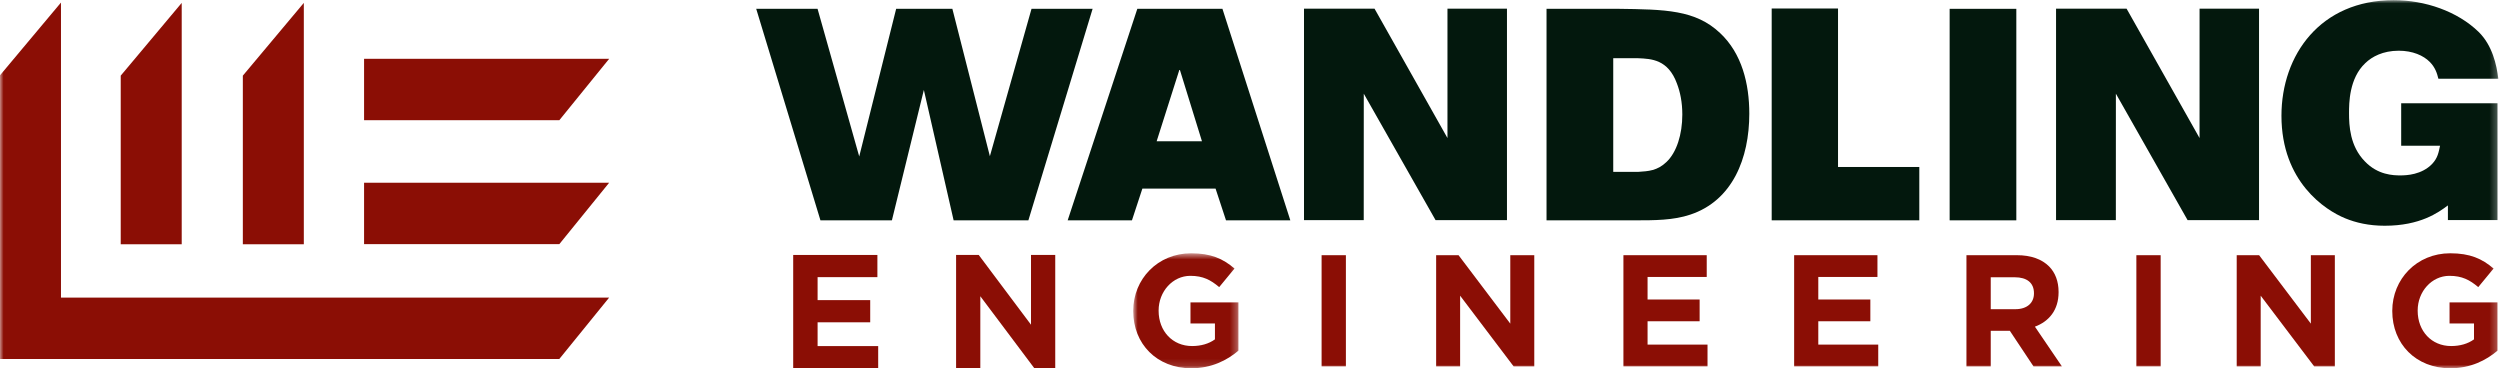
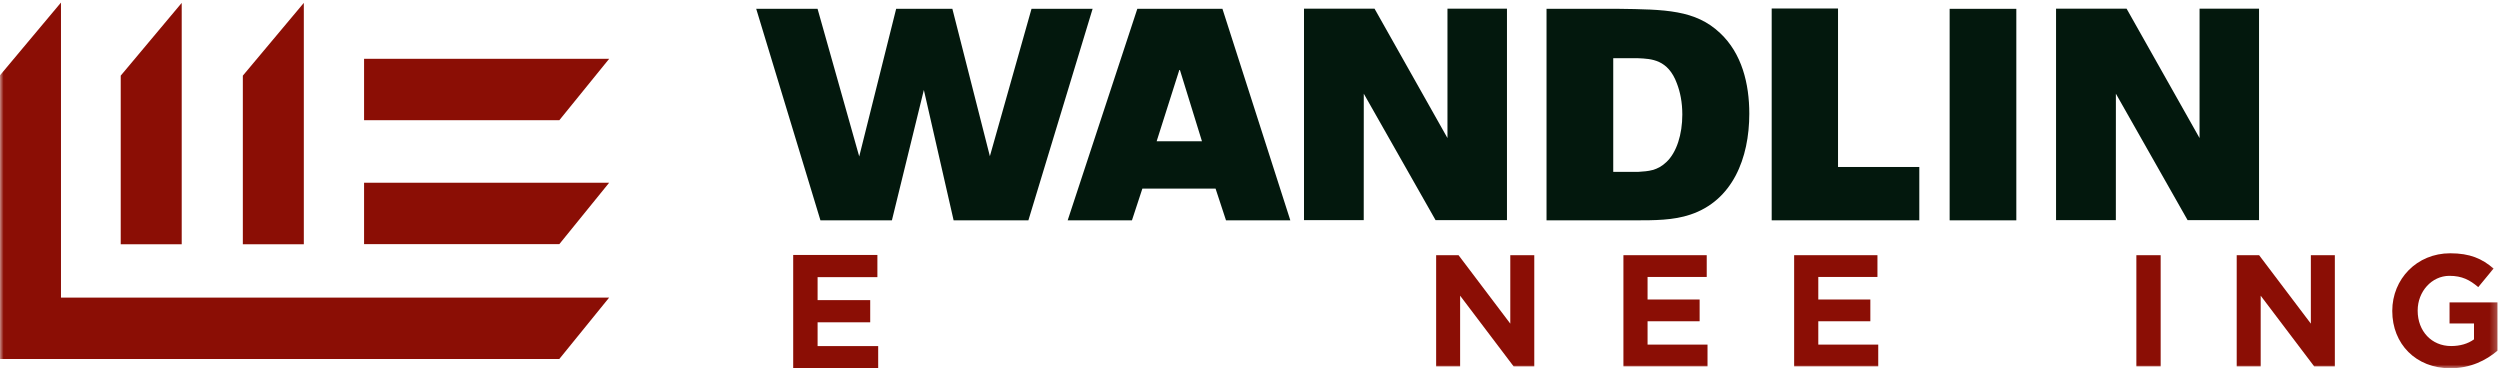
<svg xmlns="http://www.w3.org/2000/svg" xmlns:xlink="http://www.w3.org/1999/xlink" width="353px" height="52px" viewBox="0 0 353 52" version="1.1">
  <title>Page 1</title>
  <desc>Created with Sketch.</desc>
  <defs>
-     <polygon id="path-1" points="0.86 0.628 15.72 0.628 15.72 16.864 0.86 16.864" />
    <polygon id="path-3" points="0 52 352.763 52 352.763 0.023 0 0.023" />
  </defs>
  <g id="Page-1" stroke="none" stroke-width="1" fill="none" fill-rule="evenodd">
    <g id="HOME" transform="translate(-128, -41)">
      <g id="Page-1" transform="translate(128, 41)">
        <polygon id="Fill-1" fill="#8B0E05" points="112 36 112 52 124 52 124 48.868 115.444 48.868 115.444 45.509 122.874 45.509 122.874 42.377 115.444 42.377 115.444 39.132 123.888 39.132 123.888 36" />
-         <polygon id="Fill-2" fill="#8B0E05" points="145.578 36 145.578 45.85 138.196 36 135 36 135 52 138.421 52 138.421 41.828 146.052 52 149 52 149 36" />
        <g id="Group-28">
          <g id="Group-5" transform="translate(159.149, 35.136)">
            <mask id="mask-2" fill="white">
              <use xlink:href="#path-1" />
            </mask>
            <g id="Clip-4" />
-             <path d="M0.86,8.79 L0.86,8.745 C0.86,4.283 4.314,0.628 9.037,0.628 C11.844,0.628 13.537,1.389 15.163,2.78 L13.001,5.404 C11.8,4.396 10.73,3.812 8.926,3.812 C6.431,3.812 4.448,6.032 4.448,8.701 L4.448,8.745 C4.448,11.617 6.408,13.725 9.17,13.725 C10.418,13.725 11.532,13.411 12.4,12.782 L12.4,10.539 L8.947,10.539 L8.947,7.558 L15.72,7.558 L15.72,14.374 C14.116,15.741 11.91,16.864 9.06,16.864 C4.202,16.864 0.86,13.432 0.86,8.79" id="Fill-3" fill="#8B0E05" mask="url(#mask-2)" />
+             <path d="M0.86,8.79 L0.86,8.745 C0.86,4.283 4.314,0.628 9.037,0.628 C11.844,0.628 13.537,1.389 15.163,2.78 L13.001,5.404 C11.8,4.396 10.73,3.812 8.926,3.812 C6.431,3.812 4.448,6.032 4.448,8.701 L4.448,8.745 C4.448,11.617 6.408,13.725 9.17,13.725 C10.418,13.725 11.532,13.411 12.4,12.782 L12.4,10.539 L8.947,10.539 L8.947,7.558 L15.72,7.558 C14.116,15.741 11.91,16.864 9.06,16.864 C4.202,16.864 0.86,13.432 0.86,8.79" id="Fill-3" fill="#8B0E05" mask="url(#mask-2)" />
          </g>
          <mask id="mask-4" fill="white">
            <use xlink:href="#path-3" />
          </mask>
          <g id="Clip-7" />
-           <polygon id="Fill-6" fill="#8B0E05" mask="url(#mask-4)" points="186.609 51.731 190.04 51.731 190.04 36.034 186.609 36.034" />
          <polygon id="Fill-8" fill="#8B0E05" mask="url(#mask-4)" points="202.783 36.033 205.947 36.033 213.253 45.697 213.253 36.033 216.64 36.033 216.64 51.731 213.722 51.731 206.169 41.751 206.169 51.731 202.783 51.731" />
          <polygon id="Fill-9" fill="#8B0E05" mask="url(#mask-4)" points="229.227 36.033 240.99 36.033 240.99 39.106 232.636 39.106 232.636 42.29 239.987 42.29 239.987 45.362 232.636 45.362 232.636 48.658 241.101 48.658 241.101 51.731 229.227 51.731" />
          <polygon id="Fill-10" fill="#8B0E05" mask="url(#mask-4)" points="253.333 36.033 265.096 36.033 265.096 39.106 256.743 39.106 256.743 42.29 264.093 42.29 264.093 45.362 256.743 45.362 256.743 48.658 265.207 48.658 265.207 51.731 253.333 51.731" />
-           <path d="M284.567,43.658 C286.238,43.658 287.196,42.761 287.196,41.437 L287.196,41.392 C287.196,39.913 286.171,39.151 284.5,39.151 L281.092,39.151 L281.092,43.658 L284.567,43.658 Z M277.662,36.033 L284.79,36.033 C286.773,36.033 288.309,36.593 289.335,37.624 C290.203,38.5 290.671,39.732 290.671,41.214 L290.671,41.259 C290.671,43.792 289.312,45.385 287.33,46.125 L291.139,51.731 L287.129,51.731 L283.787,46.707 L281.092,46.707 L281.092,51.731 L277.662,51.731 L277.662,36.033 Z" id="Fill-11" fill="#8B0E05" mask="url(#mask-4)" />
          <polygon id="Fill-12" fill="#8B0E05" mask="url(#mask-4)" points="301.655 51.731 305.085 51.731 305.085 36.034 301.655 36.034" />
          <polygon id="Fill-13" fill="#8B0E05" mask="url(#mask-4)" points="315.823 36.033 318.987 36.033 326.293 45.697 326.293 36.033 329.68 36.033 329.68 51.731 326.761 51.731 319.209 41.751 319.209 51.731 315.823 51.731" />
          <path d="M337.789,43.926 L337.789,43.882 C337.789,39.419 341.242,35.764 345.965,35.764 C348.773,35.764 350.465,36.526 352.092,37.917 L349.93,40.54 C348.727,39.532 347.659,38.948 345.854,38.948 C343.358,38.948 341.376,41.168 341.376,43.837 L341.376,43.882 C341.376,46.753 343.337,48.861 346.098,48.861 C347.346,48.861 348.46,48.547 349.329,47.918 L349.329,45.675 L345.876,45.675 L345.876,42.694 L352.649,42.694 L352.649,49.511 C351.045,50.878 348.839,52 345.987,52 C341.13,52 337.789,48.569 337.789,43.926" id="Fill-14" fill="#8B0E05" mask="url(#mask-4)" />
          <polygon id="Fill-15" fill="#03180D" mask="url(#mask-4)" points="126.537 1.246 134.475 1.246 139.771 22.057 145.65 1.246 154.276 1.246 145.208 31.109 134.651 31.109 130.449 12.7 125.937 31.109 115.846 31.109 106.777 1.246 115.439 1.246 121.322 22.093" />
          <path d="M166.563,9.747 L163.32,19.943 L169.715,19.943 L166.563,9.747 Z M160.589,1.246 L172.609,1.246 L182.194,31.11 L173.112,31.11 L171.638,26.631 L161.303,26.631 L159.832,31.11 L150.756,31.11 L160.589,1.246 Z" id="Fill-16" fill="#03180D" mask="url(#mask-4)" />
          <polygon id="Fill-17" fill="#03180D" mask="url(#mask-4)" points="204.382 19.493 204.382 1.22 212.784 1.22 212.784 31.081 202.701 31.081 192.566 13.229 192.559 31.081 184.125 31.081 184.125 1.22 194.082 1.22" />
          <polygon id="Fill-18" fill="#03180D" mask="url(#mask-4)" points="310.576 19.493 310.579 1.22 318.975 1.22 318.975 31.081 308.887 31.081 298.763 13.229 298.759 31.081 290.314 31.081 290.314 1.22 300.271 1.22" />
          <path d="M227.789,8.222 L227.789,24.264 L231.362,24.264 C232.71,24.172 234.008,24.126 235.31,22.869 C236.742,21.516 237.543,18.969 237.543,16.178 C237.543,14.44 237.247,13.006 236.777,11.779 C235.531,8.395 233.176,8.302 231.32,8.222 L227.789,8.222 Z M218.37,1.244 L228.463,1.244 C235.106,1.332 239.392,1.374 242.877,4.668 C245.951,7.543 247.001,11.821 247.001,16.05 C247.001,22.352 244.632,28.321 238.676,30.302 C236.276,31.112 233.632,31.112 230.738,31.112 L218.37,31.112 L218.37,1.244 Z" id="Fill-19" fill="#03180D" mask="url(#mask-4)" />
          <polygon id="Fill-20" fill="#03180D" mask="url(#mask-4)" points="250.162 1.2 259.529 1.2 259.529 23.578 271.006 23.578 271.006 31.11 250.162 31.11" />
          <polygon id="Fill-21" fill="#03180D" mask="url(#mask-4)" points="275.289 31.111 284.705 31.111 284.705 1.246 275.289 1.246" />
-           <path d="M339.047,20.576 L344.536,20.576 C344.332,21.516 344.213,22.305 343.412,23.153 C341.939,24.678 339.795,24.767 338.956,24.767 C337.949,24.767 335.755,24.724 333.909,22.777 C331.806,20.622 331.683,17.742 331.683,15.974 C331.683,14.609 331.683,11.056 333.993,8.901 C334.92,8.009 336.464,7.161 338.702,7.161 C340.676,7.161 342.192,7.844 343.076,8.735 C343.841,9.502 344.108,10.327 344.301,11.116 L352.763,11.116 C352.527,9.159 351.92,6.399 349.972,4.495 C346.993,1.608 342.444,0.022 337.983,0.022 C327.641,0.022 322.141,7.753 322.141,16.347 C322.141,25.664 328.325,29.674 331.136,30.822 C332.652,31.45 334.495,31.875 336.72,31.875 C341.729,31.875 344.291,30.016 345.645,29.002 L345.645,31.073 L352.654,31.073 L352.654,14.578 L339.047,14.578 L339.047,20.576 Z" id="Fill-22" fill="#03180D" mask="url(#mask-4)" />
          <polygon id="Fill-23" fill="#8B0E05" mask="url(#mask-4)" points="25.658 34.487 17.046 34.487 17.046 10.681 25.658 0.407" />
          <polygon id="Fill-24" fill="#8B0E05" mask="url(#mask-4)" points="51.407 25.802 51.407 34.47 78.978 34.47 86.012 25.802" />
          <polygon id="Fill-25" fill="#8B0E05" mask="url(#mask-4)" points="51.407 8.306 51.407 16.973 78.978 16.973 86.012 8.306" />
          <polygon id="Fill-26" fill="#8B0E05" mask="url(#mask-4)" points="8.611 42.021 8.611 0.358 0 10.634 0 50.681 0.01 50.681 0.01 50.687 78.977 50.687 86.012 42.021" />
          <polygon id="Fill-27" fill="#8B0E05" mask="url(#mask-4)" points="42.9 34.487 34.289 34.487 34.289 10.681 42.9 0.407" />
        </g>
      </g>
    </g>
  </g>
</svg>